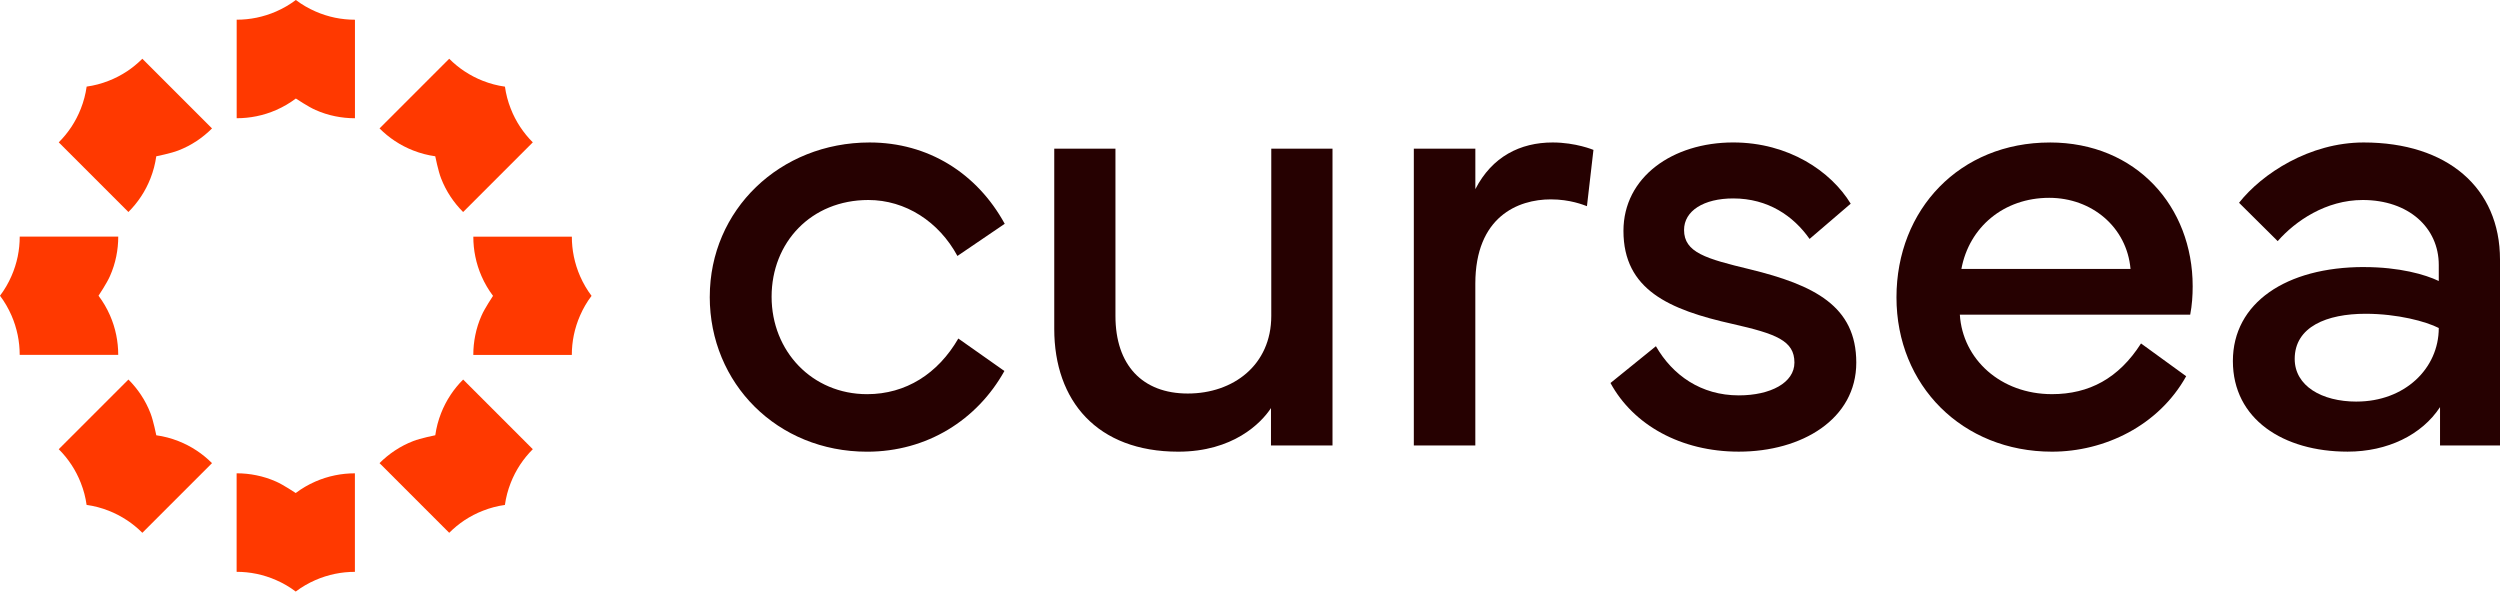
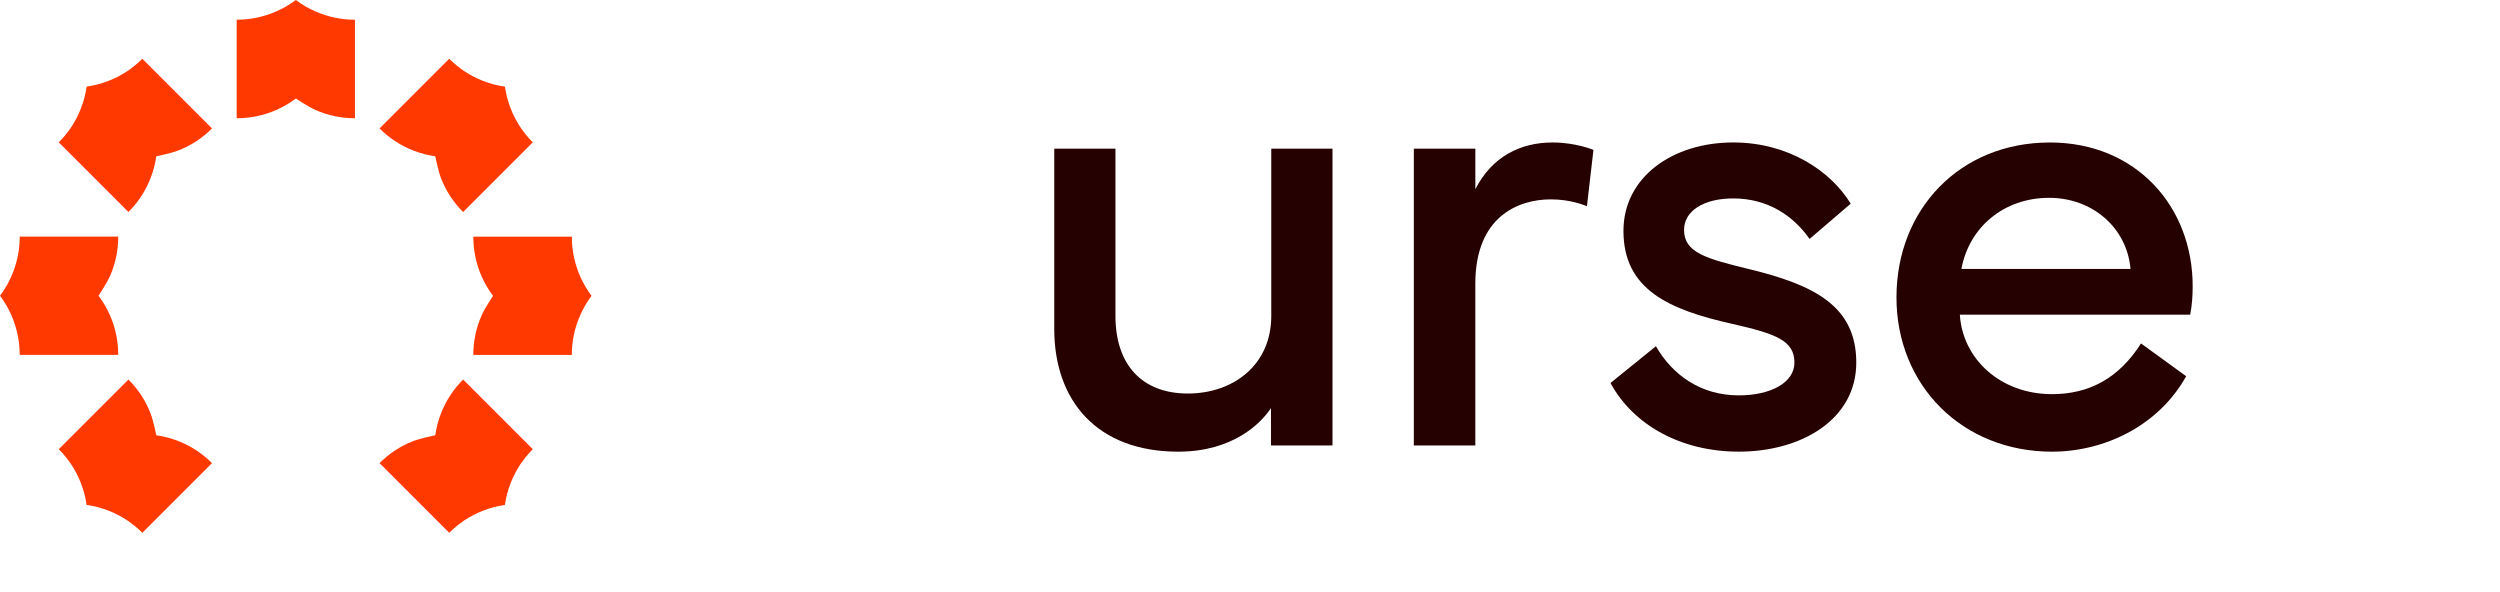
<svg xmlns="http://www.w3.org/2000/svg" id="Laag_2" data-name="Laag 2" viewBox="0 0 1000 236.62">
  <defs>
    <style>
      .cls-1 {
        fill: #ff3900;
      }

      .cls-2 {
        fill: #260101;
      }
    </style>
  </defs>
  <g id="Laag_1-2" data-name="Laag 1">
    <g>
      <g>
        <g>
-           <path class="cls-1" d="m141.96,189.33v39.41c-2.7,0-5.34.27-7.88.79h-.02c-2.74.57-5.38,1.4-7.87,2.49-2.82,1.23-5.47,2.77-7.9,4.6h0c-2.41-1.83-5.06-3.37-7.87-4.59-2.49-1.1-5.14-1.94-7.87-2.51h-.02c-2.55-.52-5.19-.79-7.88-.79v-39.41c2.7,0,5.33.27,7.88.79,2.74.55,5.38,1.4,7.88,2.51,2.81,1.21,7.88,4.59,7.88,4.59,2.43-1.83,5.06-3.37,7.88-4.6,2.49-1.09,5.14-1.94,7.88-2.49,2.54-.52,5.19-.79,7.88-.79Z" />
          <path class="cls-1" d="m94.67,47.29V7.88c2.7,0,5.34-.27,7.88-.79h.02c2.74-.57,5.38-1.4,7.87-2.49,2.82-1.23,5.47-2.77,7.9-4.6h0c2.41,1.83,5.06,3.37,7.87,4.59,2.49,1.1,5.14,1.94,7.87,2.51h.02c2.55.52,5.19.79,7.88.79v39.41c-2.7,0-5.33-.27-7.88-.79-2.74-.55-5.38-1.4-7.88-2.51-2.81-1.21-7.88-4.59-7.88-4.59-2.43,1.83-5.06,3.37-7.88,4.6-2.49,1.09-5.14,1.94-7.88,2.49-2.54.52-5.19.79-7.88.79Z" />
        </g>
        <g>
          <path class="cls-1" d="m84.81,185.25l-27.87,27.87c-1.91-1.91-3.97-3.59-6.13-5.02h-.01c-2.34-1.55-4.79-2.82-7.32-3.81-2.86-1.13-5.83-1.91-8.84-2.33h0c-.41-3-1.19-5.96-2.32-8.81-.98-2.54-2.26-5-3.79-7.33h-.01c-1.44-2.18-3.11-4.24-5.02-6.14l27.87-27.87c1.91,1.91,3.58,3.96,5.02,6.13,1.55,2.33,2.81,4.79,3.8,7.35,1.13,2.84,2.33,8.82,2.33,8.82,3.01.42,5.96,1.19,8.83,2.32,2.53.99,5,2.26,7.33,3.81,2.16,1.43,4.22,3.11,6.13,5.02Z" />
          <path class="cls-1" d="m151.81,51.37l27.87-27.87c1.91,1.91,3.97,3.59,6.13,5.02h.01c2.34,1.55,4.79,2.82,7.32,3.81,2.86,1.13,5.83,1.91,8.84,2.33h0c.41,3,1.19,5.96,2.32,8.81.98,2.54,2.26,5,3.79,7.33h.01c1.44,2.18,3.11,4.24,5.02,6.14l-27.87,27.87c-1.91-1.91-3.58-3.96-5.02-6.13-1.55-2.33-2.81-4.79-3.8-7.35-1.13-2.84-2.33-8.82-2.33-8.82-3.01-.42-5.96-1.19-8.83-2.32-2.53-.99-5-2.26-7.33-3.81-2.16-1.43-4.22-3.11-6.13-5.02Z" />
        </g>
        <g>
          <path class="cls-1" d="m47.29,141.96H7.88c0-2.7-.27-5.34-.79-7.88v-.02c-.57-2.74-1.4-5.38-2.49-7.87-1.23-2.82-2.77-5.47-4.6-7.9h0c1.83-2.41,3.37-5.06,4.59-7.87,1.1-2.49,1.94-5.14,2.51-7.87v-.02c.52-2.55.79-5.19.79-7.88h39.41c0,2.7-.27,5.33-.79,7.88-.55,2.74-1.4,5.38-2.51,7.88-1.21,2.81-4.59,7.88-4.59,7.88,1.83,2.43,3.37,5.06,4.6,7.88,1.09,2.49,1.94,5.14,2.49,7.88.52,2.54.79,5.19.79,7.88Z" />
          <path class="cls-1" d="m189.33,94.67h39.41c0,2.7.27,5.34.79,7.88v.02c.57,2.74,1.4,5.38,2.49,7.87,1.23,2.82,2.77,5.47,4.6,7.9h0c-1.83,2.41-3.37,5.06-4.59,7.87-1.1,2.49-1.94,5.14-2.51,7.87v.02c-.52,2.55-.79,5.19-.79,7.88h-39.41c0-2.7.27-5.33.79-7.88.55-2.74,1.4-5.38,2.51-7.88,1.21-2.81,4.59-7.88,4.59-7.88-1.83-2.43-3.37-5.06-4.6-7.88-1.09-2.49-1.94-5.14-2.49-7.88-.52-2.54-.79-5.19-.79-7.88Z" />
        </g>
        <g>
          <path class="cls-1" d="m51.37,84.81l-27.87-27.87c1.91-1.91,3.59-3.97,5.02-6.13h.01c1.54-2.35,2.81-4.8,3.8-7.33,1.13-2.86,1.91-5.83,2.33-8.84h0c3-.41,5.96-1.19,8.81-2.32,2.54-.98,5-2.26,7.33-3.79h.01c2.17-1.45,4.22-3.12,6.13-5.03l27.87,27.87c-1.91,1.91-3.96,3.58-6.13,5.02-2.33,1.55-4.79,2.81-7.35,3.8-2.84,1.13-8.82,2.33-8.82,2.33-.42,3.01-1.19,5.96-2.32,8.83-.99,2.53-2.26,5-3.81,7.33-1.43,2.16-3.11,4.22-5.02,6.13Z" />
          <path class="cls-1" d="m185.25,151.81l27.87,27.87c-1.91,1.91-3.59,3.97-5.02,6.13h-.01c-1.54,2.35-2.81,4.8-3.8,7.33-1.13,2.86-1.91,5.83-2.33,8.84h0c-3,.41-5.96,1.19-8.81,2.32-2.54.98-5,2.26-7.33,3.79h-.01c-2.17,1.45-4.22,3.12-6.13,5.03l-27.87-27.87c1.91-1.91,3.96-3.58,6.13-5.02,2.33-1.55,4.79-2.81,7.35-3.8,2.84-1.13,8.82-2.33,8.82-2.33.42-3.01,1.19-5.96,2.32-8.83.99-2.53,2.26-5,3.81-7.33,1.43-2.16,3.11-4.22,5.02-6.13Z" />
        </g>
      </g>
      <g>
-         <path class="cls-2" d="m283.91,118.7c0-34.75,28.07-61.71,63.94-61.71,23.37,0,42.91,12.24,54.04,32.53l-18.92,12.86c-7.42-13.73-20.78-22.38-35.62-22.38-22.88,0-38.71,16.94-38.71,38.71s16.2,38.96,38.21,38.96c15.46,0,28.32-8.16,36.48-22.26l18.43,12.99c-10.88,19.54-30.92,32.28-54.91,32.28-35.99,0-62.95-27.33-62.95-61.96Z" />
        <path class="cls-2" d="m446.18,59.46v66.91c0,19.66,10.76,31.04,28.94,31.04s33.39-11.38,33.39-31.04V59.46h24.49v118.73h-24.61v-14.96c-3.96,6.06-15.21,17.44-37.1,17.44-32.4,0-49.59-20.28-49.59-49.1V59.46h24.49Z" />
        <path class="cls-2" d="m565.53,178.19V59.46h24.61v16.2c6.68-12.99,17.93-18.67,30.92-18.67,9.28,0,16.32,2.97,16.32,2.97l-2.6,22.51c-1.36-.49-6.68-2.72-14.47-2.72-13.11,0-30.18,6.93-30.18,33.76v64.68h-24.61Z" />
        <path class="cls-2" d="m662.37,138.49c6.68,11.63,18.06,19.66,33.14,19.66,12.74,0,22.26-5.07,22.26-13.11,0-8.78-7.3-11.5-24.73-15.46-25.48-5.69-43.66-13.73-43.66-37.23,0-21.52,19.66-35.37,43.9-35.37,22.14,0,39.08,11.5,47,24.49l-16.45,14.1c-6.43-9.15-16.57-16.2-30.55-16.2-11.75,0-19.66,4.95-19.66,12.61,0,9.03,8.78,11.5,26.22,15.71,25.85,6.31,42.67,14.72,42.67,37.35s-21.77,35.62-47,35.62c-23.13,0-42.17-10.64-51.32-27.46l18.18-14.72Z" />
        <path class="cls-2" d="m819.93,56.99c34.63,0,57.14,25.72,57.14,57.51,0,3.71-.25,7.54-.99,11.38h-92.14c1.11,17.81,16.32,31.78,36.85,31.78,14.84,0,26.71-6.31,35.62-20.28l18.06,13.11c-11.01,19.79-32.65,30.18-53.67,30.18-35.86,0-62.21-26.47-62.21-61.71s25.35-61.96,61.34-61.96Zm32.28,50.58c-1.48-16.7-15.46-28.44-32.53-28.44-18.18,0-32.03,11.75-35.12,28.44h67.65Z" />
-         <path class="cls-2" d="m945.58,106.83c14.22,0,24.49,2.97,29.93,5.57v-6.43c0-14.84-12-25.97-30.42-25.97-14.72,0-26.96,8.41-34.01,16.45l-15.46-15.34c9.15-11.63,28.2-24.12,49.84-24.12,33.39,0,54.54,18.06,54.54,46.87v74.33h-23.99v-15.34c-7.3,11.13-21.02,17.81-36.98,17.81-25.72,0-45.88-12.99-45.88-36.24s21.27-37.6,52.44-37.6Zm-2.97,53.8c19.29,0,32.9-13.23,32.9-29.43-5.07-2.6-16.45-5.69-29.31-5.69-15.46,0-28.32,5.19-28.32,18.06,0,10.76,10.76,17.07,24.73,17.07Z" />
      </g>
    </g>
  </g>
</svg>